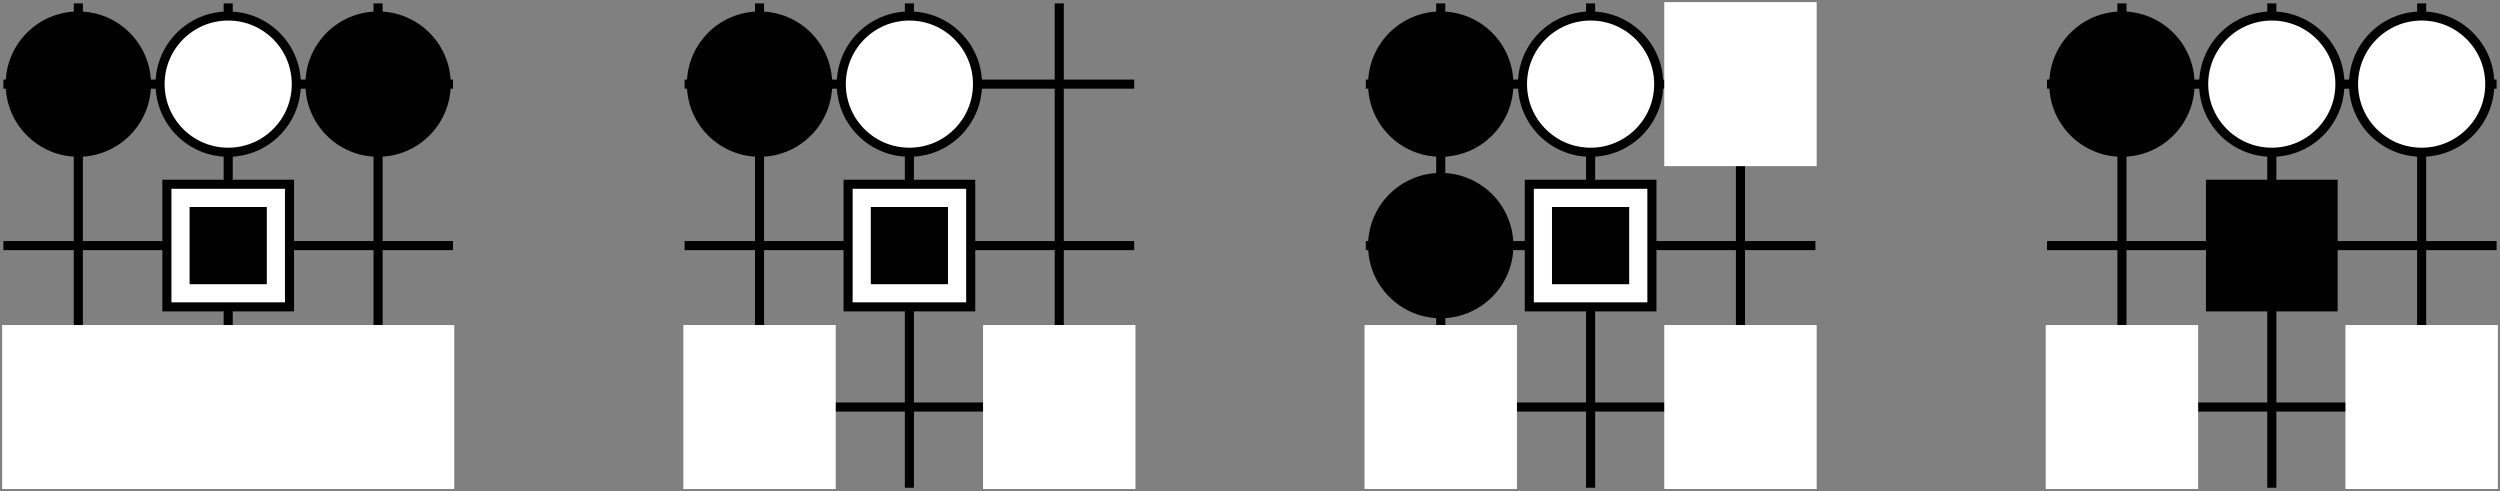
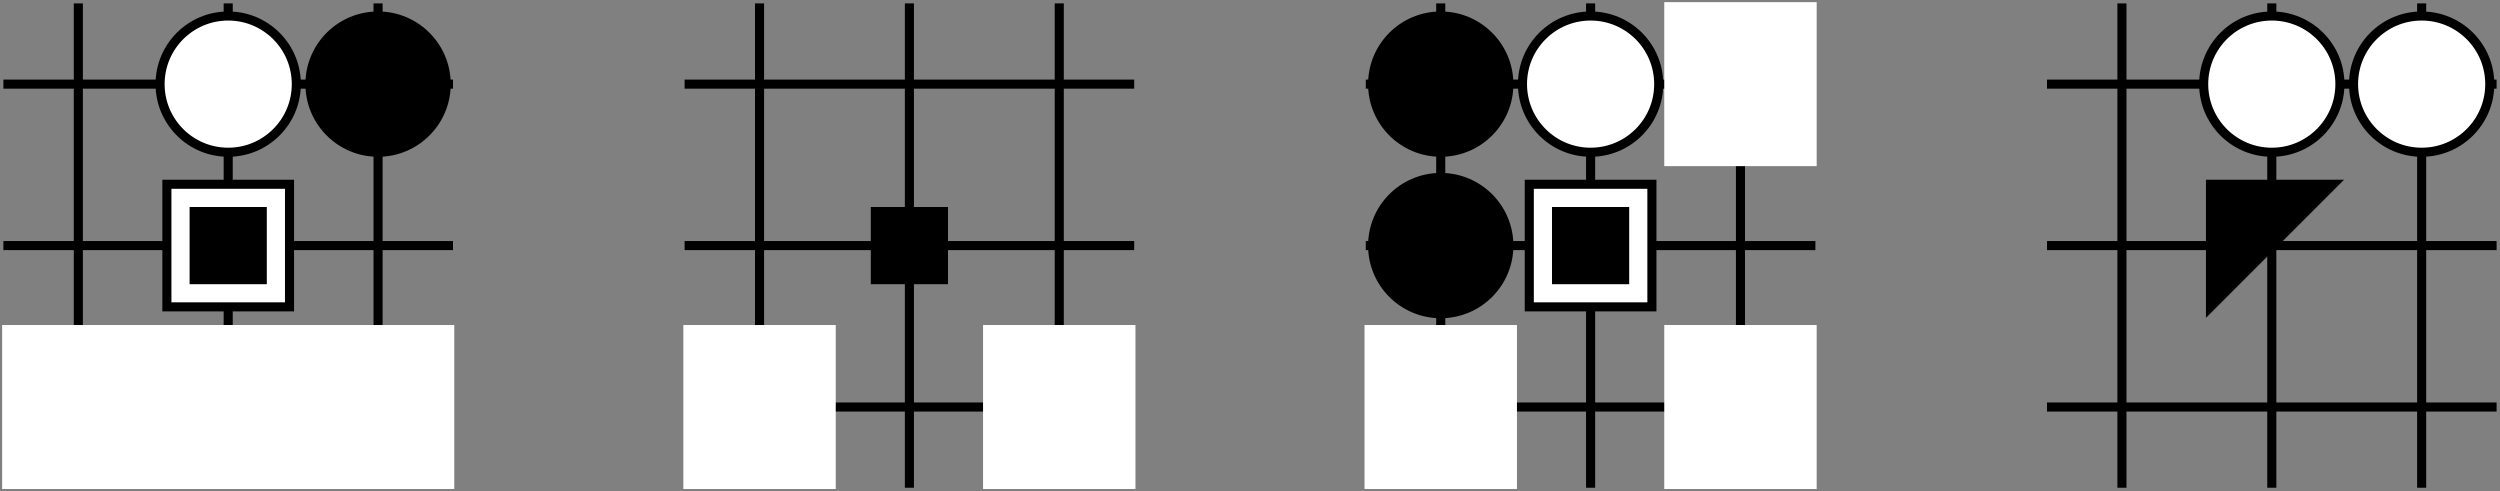
<svg xmlns="http://www.w3.org/2000/svg" width="696.144" height="136.763" viewBox="-0.711 -0.711 522.108 102.572">
  <rect x="-0.711" y="-0.711" width="522.108" height="102.572" fill="#808080" stroke="none" />
  <g stroke-width=".4pt" stroke="#000">
    <path d="M15.649 0v101.15M46.947 0v101.15M78.245 0v101.15M0 16.858h93.894M0 50.575h93.894M0 84.291h93.894" style="fill:none" transform="matrix(1 0 0 -1 0 101.15)" stroke-width="1.897" />
-     <path d="M29.875 16.858c0-7.857-6.369-14.226-14.226-14.226-7.857 0-14.226 6.37-14.226 14.226 0 7.857 6.369 14.227 14.226 14.227 7.857 0 14.226-6.37 14.226-14.227Zm-14.226 0" stroke-width="1.897" />
    <path d="M61.173 16.858c0-7.857-6.369-14.226-14.226-14.226-7.857 0-14.226 6.37-14.226 14.226 0 7.857 6.369 14.227 14.226 14.227 7.857 0 14.226-6.37 14.226-14.227Zm-14.226 0" fill="#FFF" stroke-width="1.897" />
    <path d="M92.471 16.858c0-7.857-6.369-14.226-14.226-14.226-7.857 0-14.226 6.37-14.226 14.226 0 7.857 6.369 14.227 14.226 14.227 7.857 0 14.226-6.37 14.226-14.227Zm-14.226 0" stroke-width="1.897" />
    <path d="M34.143 63.379V37.77h25.608V63.38ZM59.751 37.77" fill="#FFF" stroke-width="1.897" />
    <path d="M39.834 57.688V43.462H54.06v14.226ZM54.06 43.462" stroke-width="1.897" />
    <path d="M0 101.15V67.433h93.894v33.717Zm93.894-33.717" fill="#FFF" stroke="#FFF" />
    <path d="M157.913 0v101.15M189.21 0v101.15M220.509 0v101.15M142.264 16.858h93.894M142.264 50.575h93.894M142.264 84.291h93.894" style="fill:none" transform="matrix(1 0 0 -1 0 101.15)" stroke-width="1.897" />
-     <path d="M172.139 16.858c0-7.857-6.37-14.226-14.226-14.226-7.857 0-14.227 6.37-14.227 14.226 0 7.857 6.37 14.227 14.227 14.227s14.226-6.37 14.226-14.227Zm-14.226 0" stroke-width="1.897" />
-     <path d="M203.437 16.858c0-7.857-6.37-14.226-14.226-14.226-7.857 0-14.227 6.37-14.227 14.226 0 7.857 6.37 14.227 14.227 14.227s14.226-6.37 14.226-14.227ZM176.407 63.379V37.77h25.608V63.38Zm25.608-25.608" fill="#FFF" stroke-width="1.897" />
    <path d="M182.098 57.688V43.462h14.226v14.226Zm14.226-14.226" stroke-width="1.897" />
    <path d="M142.264 101.15V67.433h31.298v33.717ZM204.86 101.15V67.433h31.298v33.717Zm31.298-33.717" fill="#FFF" stroke="#FFF" />
    <path d="M300.177 0v101.15M331.475 0v101.15M362.773 0v101.15M284.528 16.858h93.894M284.528 50.575h93.894M284.528 84.291h93.894" style="fill:none" transform="matrix(1 0 0 -1 0 101.15)" stroke-width="1.897" />
    <path d="M314.403 16.858c0-7.857-6.37-14.226-14.226-14.226-7.858 0-14.227 6.37-14.227 14.226 0 7.857 6.37 14.227 14.227 14.227s14.226-6.37 14.226-14.227Zm-14.226 0" stroke-width="1.897" />
    <path d="M345.701 16.858c0-7.857-6.37-14.226-14.226-14.226-7.858 0-14.227 6.37-14.227 14.226 0 7.857 6.37 14.227 14.227 14.227s14.226-6.37 14.226-14.227Zm-14.226 0" fill="#FFF" stroke-width="1.897" />
    <path d="M314.403 50.575c0-7.857-6.37-14.227-14.226-14.227-7.858 0-14.227 6.37-14.227 14.227S292.32 64.8 300.177 64.8s14.226-6.37 14.226-14.226Zm-14.226 0" stroke-width="1.897" />
    <path d="M318.67 63.379V37.77h25.608V63.38Zm25.608-25.608" fill="#FFF" stroke-width="1.897" />
    <path d="M324.361 57.688V43.462h14.227v14.226Zm14.227-14.226" stroke-width="1.897" />
    <path d="M284.528 101.15V67.433h31.298v33.717ZM347.124 101.15V67.433h31.298v33.717ZM347.124 33.717V0h31.298v33.717ZM378.422 0" fill="#FFF" stroke="#FFF" />
    <path d="M442.44 0v101.15M473.738 0v101.15M505.036 0v101.15M426.791 16.858h93.894M426.791 50.575h93.894M426.791 84.291h93.894" style="fill:none" transform="matrix(1 0 0 -1 0 101.15)" stroke-width="1.897" />
-     <path d="M456.667 16.858c0-7.857-6.37-14.226-14.227-14.226s-14.226 6.37-14.226 14.226c0 7.857 6.37 14.227 14.226 14.227 7.857 0 14.227-6.37 14.227-14.227Zm-14.227 0" stroke-width="1.897" />
    <path d="M487.965 16.858c0-7.857-6.37-14.226-14.227-14.226s-14.226 6.37-14.226 14.226c0 7.857 6.37 14.227 14.226 14.227 7.857 0 14.227-6.37 14.227-14.227ZM519.263 16.858c0-7.857-6.37-14.226-14.227-14.226s-14.226 6.37-14.226 14.226c0 7.857 6.37 14.227 14.226 14.227 7.858 0 14.227-6.37 14.227-14.227Zm-14.227 0" fill="#FFF" stroke-width="1.897" />
-     <path d="M460.935 63.379V37.77h25.607V63.38Zm25.607-25.608" stroke-width="1.897" />
-     <path d="M426.791 101.15V67.433h31.298v33.717ZM489.387 101.15V67.433h31.298v33.717Zm31.298-33.717" fill="#FFF" stroke="#FFF" />
+     <path d="M460.935 63.379V37.77h25.607Zm25.607-25.608" stroke-width="1.897" />
  </g>
</svg>